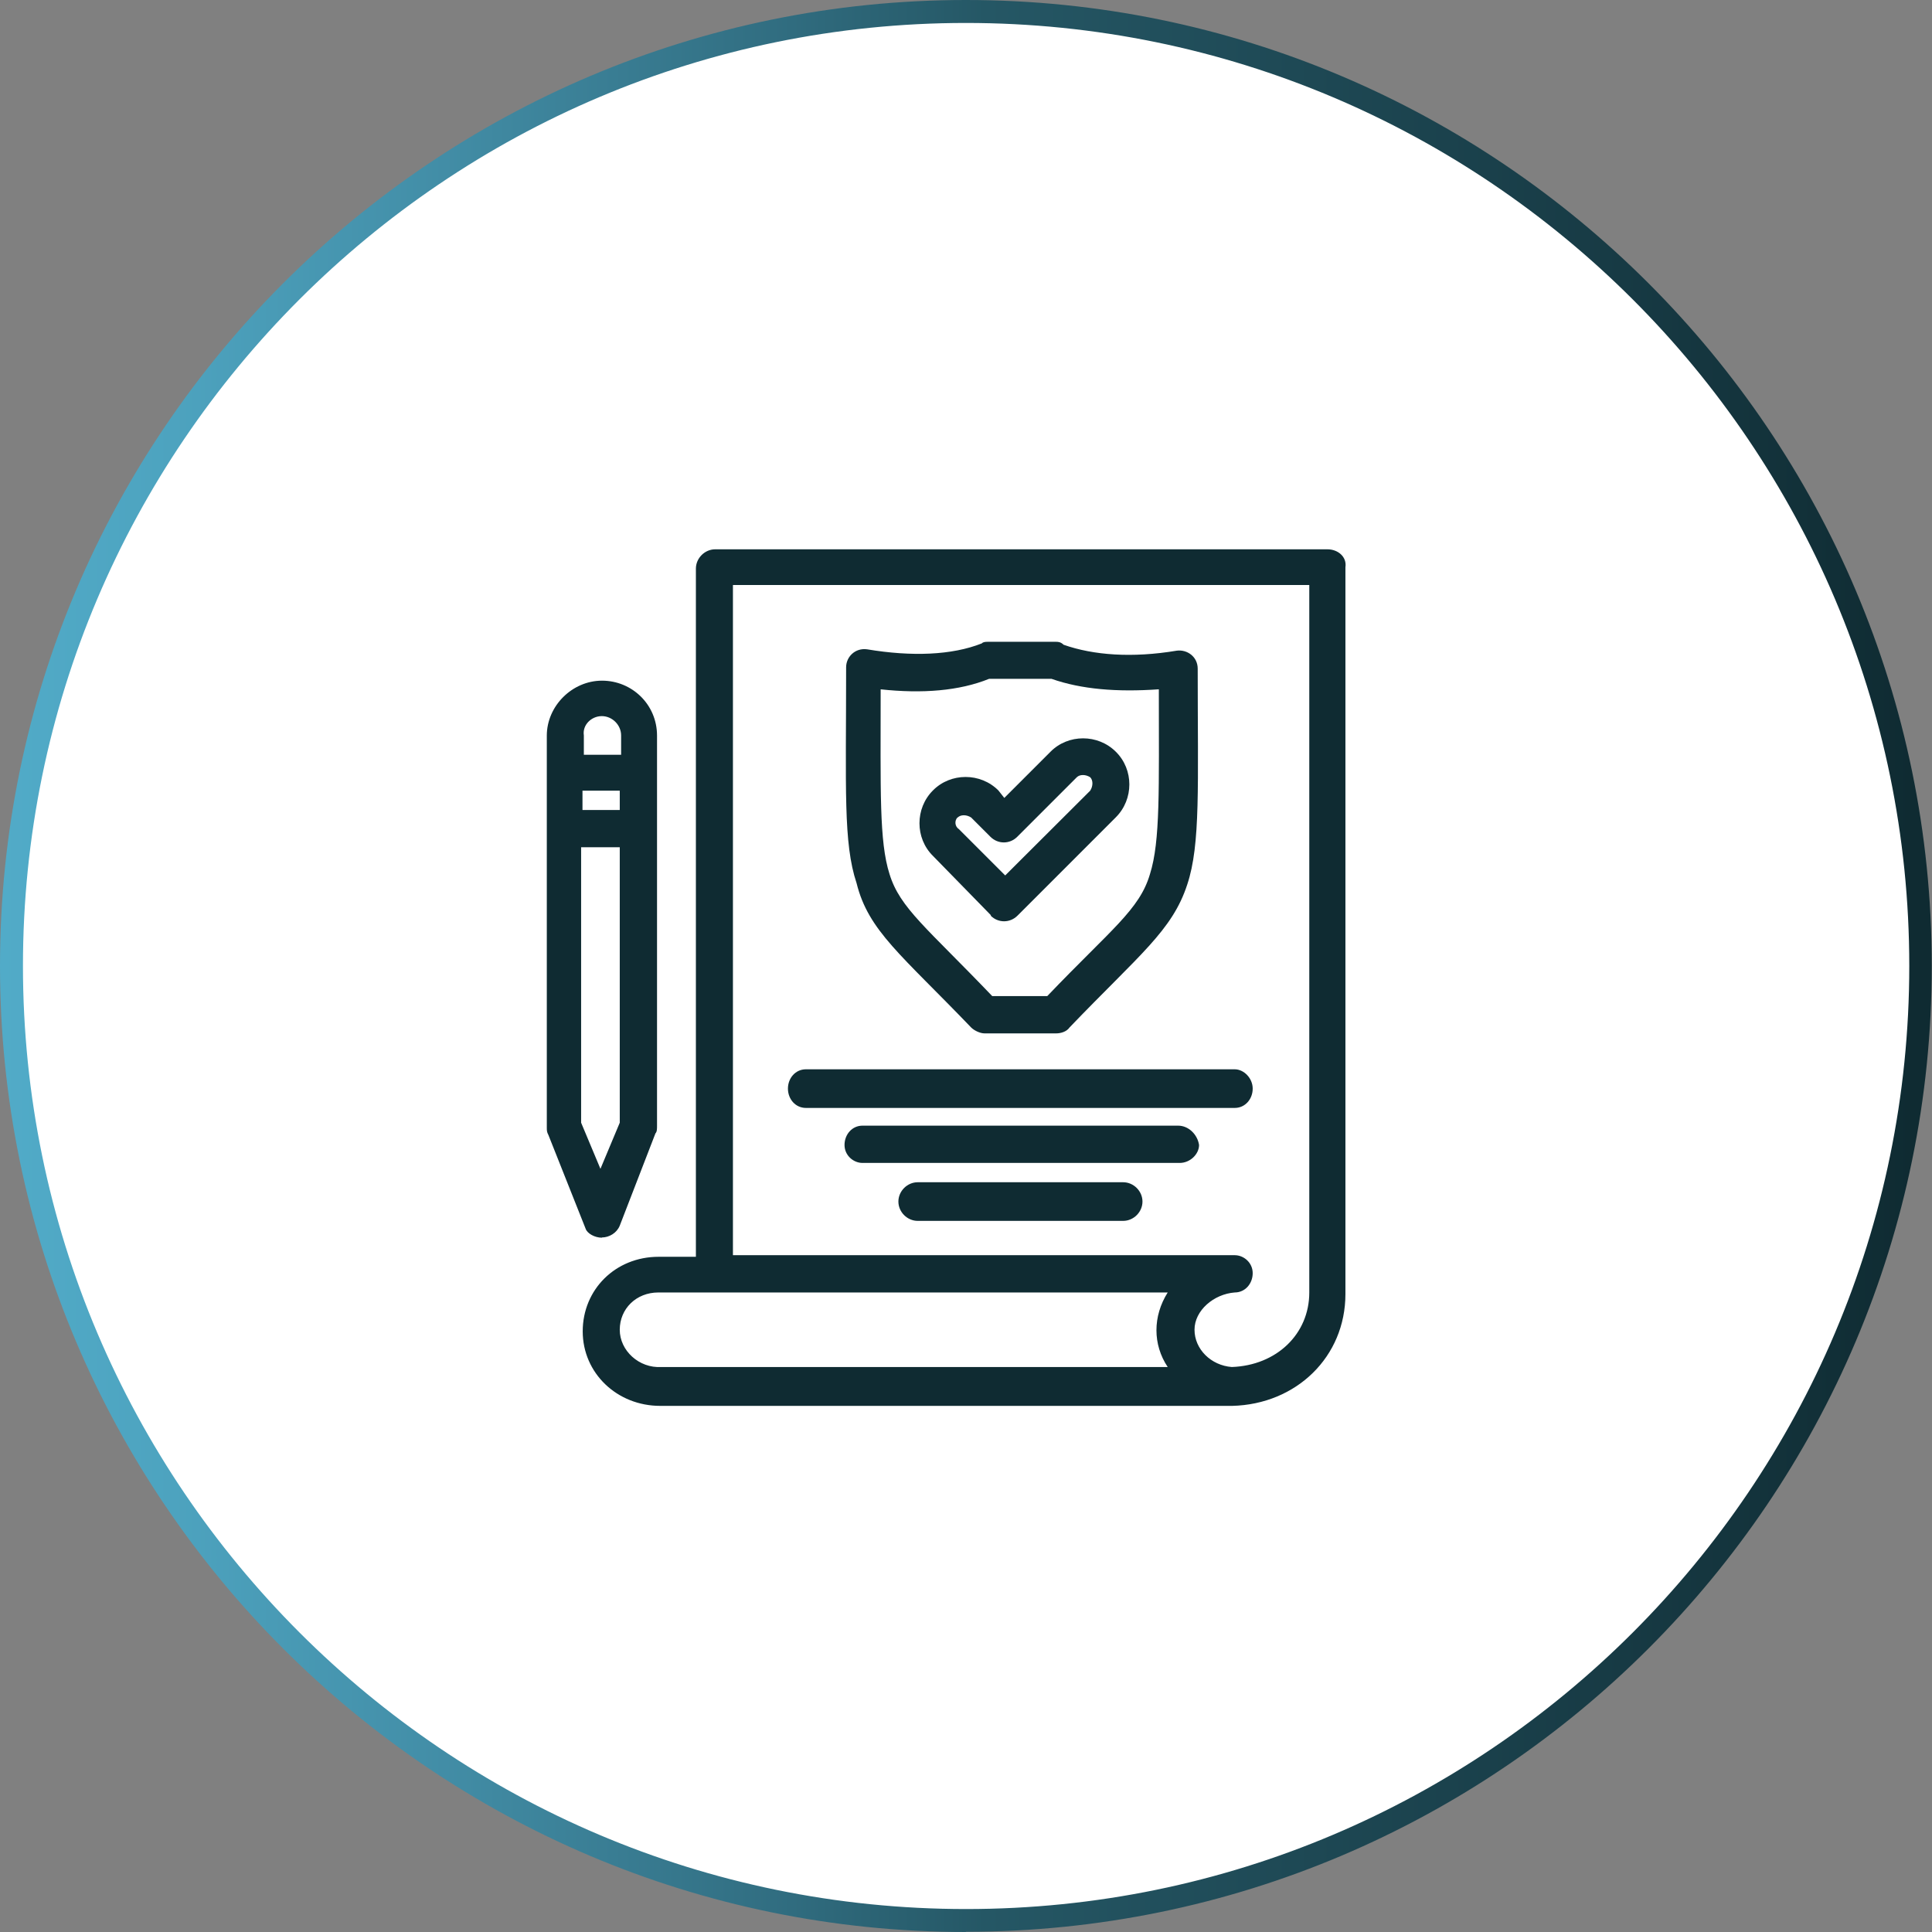
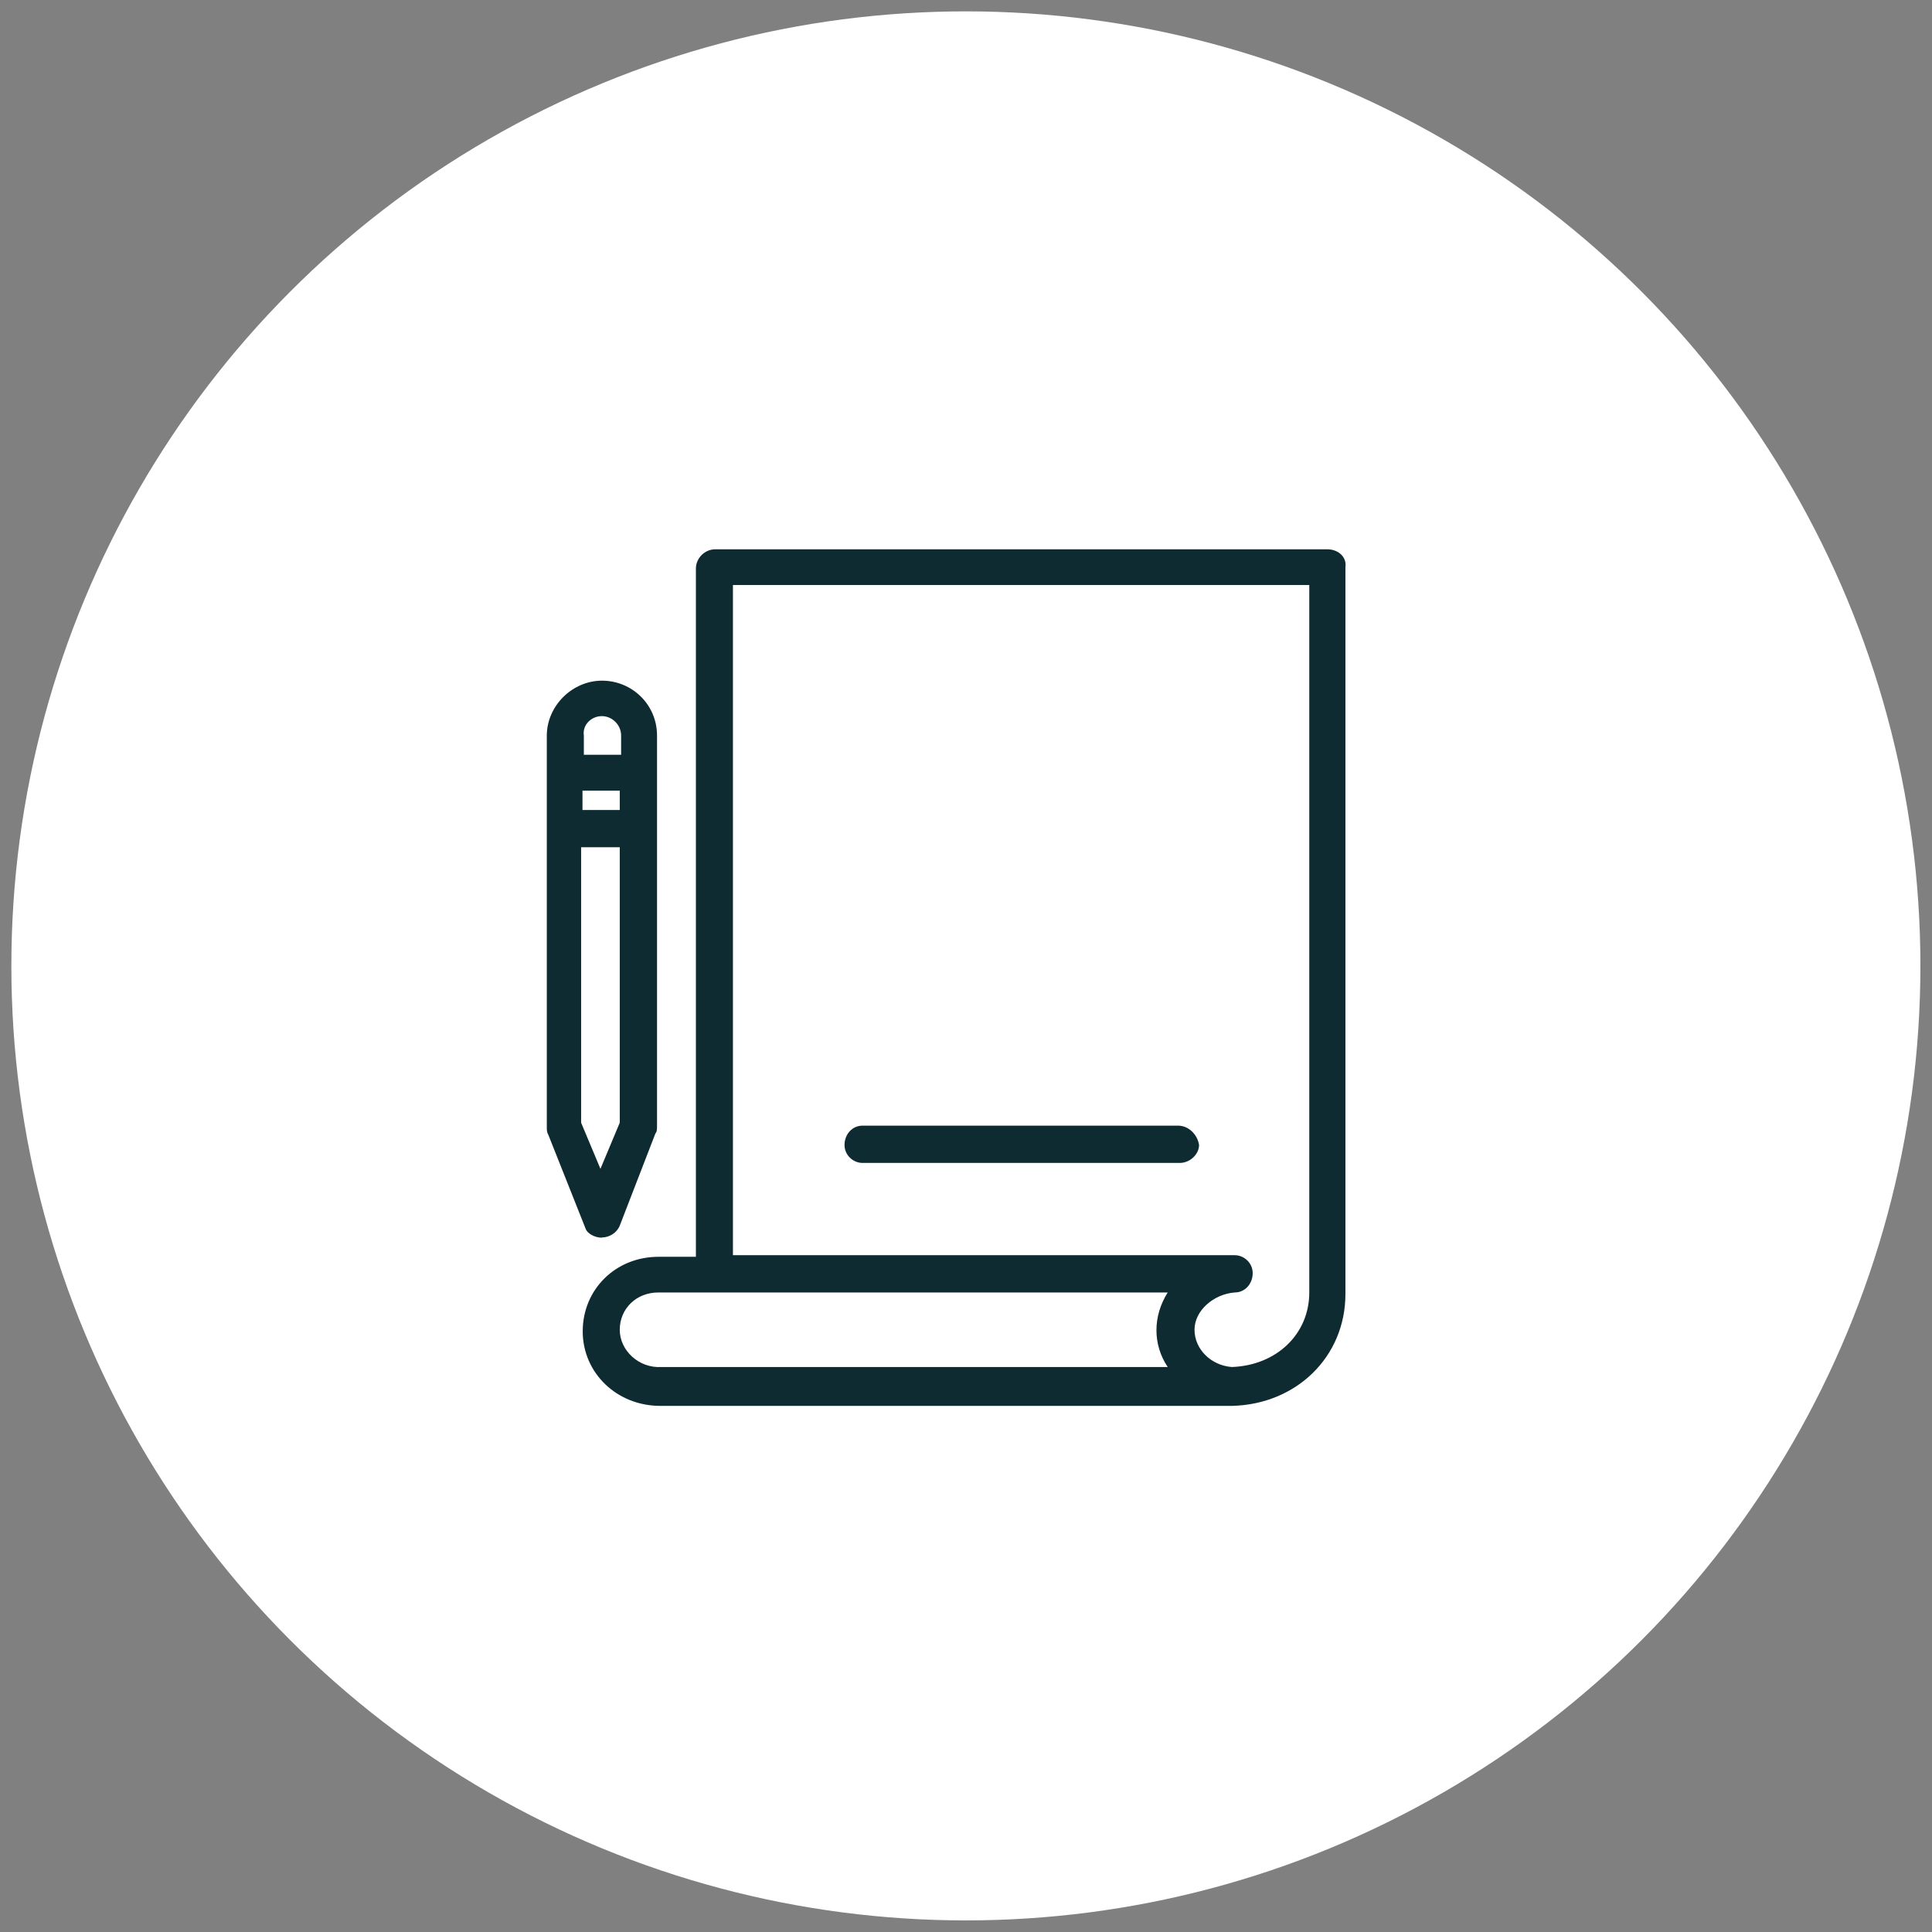
<svg xmlns="http://www.w3.org/2000/svg" id="uuid-acfcb3cd-f7d1-4127-a2fd-b19ff5e4b156" viewBox="0 0 85.01 85.01">
  <rect x="0" y="0" width="85.01" height="85.01" fill="#808080" stroke="none" />
  <defs>
    <style>.uuid-2473044f-8f7b-47ab-929c-5b4915b55bda{fill:#fff;}.uuid-0b3db7f7-25c0-4aa1-a292-57984fdeaf7a{fill:url(#uuid-5e24710a-468a-49ba-a1e5-67fb46f3966a);}.uuid-f64b064a-bed5-4569-ba5a-dafb1ff264f5{fill:#0f2b32;}</style>
    <linearGradient id="uuid-5e24710a-468a-49ba-a1e5-67fb46f3966a" x1="0" y1="234.5" x2="85.01" y2="234.5" gradientTransform="translate(0 277.01) scale(1 -1)" gradientUnits="userSpaceOnUse">
      <stop offset="0" stop-color="#51abc8" />
      <stop offset=".09" stop-color="#4da3bf" />
      <stop offset=".23" stop-color="#428da6" />
      <stop offset=".41" stop-color="#306c7f" />
      <stop offset=".51" stop-color="#255765" />
      <stop offset=".84" stop-color="#173a44" />
      <stop offset=".99" stop-color="#0f2b32" />
    </linearGradient>
  </defs>
  <g id="uuid-dd7ecd3b-f9b2-46d6-a804-f5f24f410a20">
    <g id="uuid-dd1499a7-fbcd-450c-92d1-f36cd050ad71">
      <circle class="uuid-2473044f-8f7b-47ab-929c-5b4915b55bda" cx="42.5" cy="42.5" r="42" />
-       <path class="uuid-0b3db7f7-25c0-4aa1-a292-57984fdeaf7a" d="M42.5,85.01C19.07,85.01,0,65.94,0,42.5S19.07,0,42.5,0s42.5,19.07,42.5,42.5-19.07,42.5-42.5,42.5ZM42.5,1.01C19.62,1.01,1.01,19.62,1.01,42.5s18.61,41.5,41.5,41.5,41.5-18.61,41.5-41.5S65.39,1.01,42.5,1.01Z" />
      <path class="uuid-f64b064a-bed5-4569-ba5a-dafb1ff264f5" d="M57.61,56.87c0,1.83-1.44,3.21-3.41,3.28-.92-.07-1.64-.79-1.64-1.64s.85-1.57,1.77-1.64c.46,0,.79-.39.79-.85s-.39-.79-.79-.79h-22.08v-29.49h25.36v31.13h0ZM27.27,58.51c0-.92.72-1.64,1.7-1.64h22.41c-.66,1.05-.66,2.29,0,3.28h-22.28c-.98.06-1.83-.72-1.83-1.64h0ZM58.4,24.17h-26.93c-.46,0-.85.39-.85.85v30.28h-1.64c-1.9,0-3.34,1.44-3.34,3.28s1.51,3.28,3.41,3.28h25.17c2.82-.07,4.98-2.16,4.98-4.92v-31.98c.07-.46-.33-.79-.79-.79,0,0-.01,0-.01,0Z" />
      <path class="uuid-f64b064a-bed5-4569-ba5a-dafb1ff264f5" d="M25.63,37.28h1.64v12.12l-.85,2.03-.85-2.03v-12.12h.07s0,0-.01,0ZM26.48,31.51c.46,0,.85.39.85.85v.85h-1.64v-.85c-.07-.46.33-.85.79-.85h0ZM25.63,34.79h1.64v.85h-1.64v-.85h0ZM26.48,54.45c.33,0,.66-.2.79-.52l1.57-4.06c.07-.07.07-.2.07-.33v-17.17c0-1.38-1.11-2.42-2.42-2.42s-2.43,1.11-2.43,2.42v17.24c0,.13,0,.2.07.33l1.64,4.13c.07.2.39.39.72.39h0Z" />
-       <path class="uuid-f64b064a-bed5-4569-ba5a-dafb1ff264f5" d="M42.14,35.97c.13-.13.39-.13.59,0l.85.85c.33.33.85.33,1.18,0l2.62-2.62h0c.13-.13.39-.13.59,0,.13.13.13.39,0,.59l-3.74,3.73-2.03-2.03c-.2-.13-.2-.39-.07-.52h.01ZM43.59,40.29c.33.33.85.33,1.18,0l4.33-4.33c.79-.79.79-2.1,0-2.88-.79-.79-2.1-.79-2.88,0l-2.03,2.03-.26-.33c-.79-.79-2.1-.79-2.88,0-.79.79-.79,2.1,0,2.88l2.56,2.62h-.02Z" />
-       <path class="uuid-f64b064a-bed5-4569-ba5a-dafb1ff264f5" d="M38.74,30.33c1.84.2,3.47.07,4.78-.46h2.75c1.31.46,2.88.59,4.72.46,0,4.39.07,6.68-.39,8.13-.46,1.57-1.7,2.42-4.52,5.37h-2.42c-2.88-3.01-4.06-3.87-4.52-5.37-.46-1.44-.39-3.67-.39-8.13,0,0,0,0,0,0ZM42.73,45.21c.13.13.39.26.59.26h3.15c.2,0,.46-.07.59-.26,3.08-3.21,4.52-4.26,5.18-6.29.59-1.77.46-4.33.46-9.5,0-.52-.46-.85-.92-.79-1.97.33-3.67.2-4.98-.26-.13-.13-.26-.13-.33-.13h-3.01c-.07,0-.2,0-.26.07-1.31.52-3.08.59-5.05.26-.52-.07-.92.33-.92.79,0,5.37-.13,7.73.46,9.5.52,2.1,1.97,3.15,5.05,6.36h0Z" />
-       <path class="uuid-f64b064a-bed5-4569-ba5a-dafb1ff264f5" d="M35.46,48.75h18.87c.46,0,.79-.39.79-.85s-.39-.85-.79-.85h-18.87c-.46,0-.79.39-.79.85s.33.85.79.85h0Z" />
      <path class="uuid-f64b064a-bed5-4569-ba5a-dafb1ff264f5" d="M51.84,49.53h-13.89c-.46,0-.79.39-.79.85s.39.79.79.79h13.96c.46,0,.85-.39.85-.79-.07-.46-.46-.85-.92-.85h0Z" />
-       <path class="uuid-f64b064a-bed5-4569-ba5a-dafb1ff264f5" d="M49.42,52.02h-9.04c-.46,0-.85.39-.85.85s.39.85.85.85h9.04c.46,0,.85-.39.85-.85s-.39-.85-.85-.85h0Z" />
    </g>
  </g>
</svg>